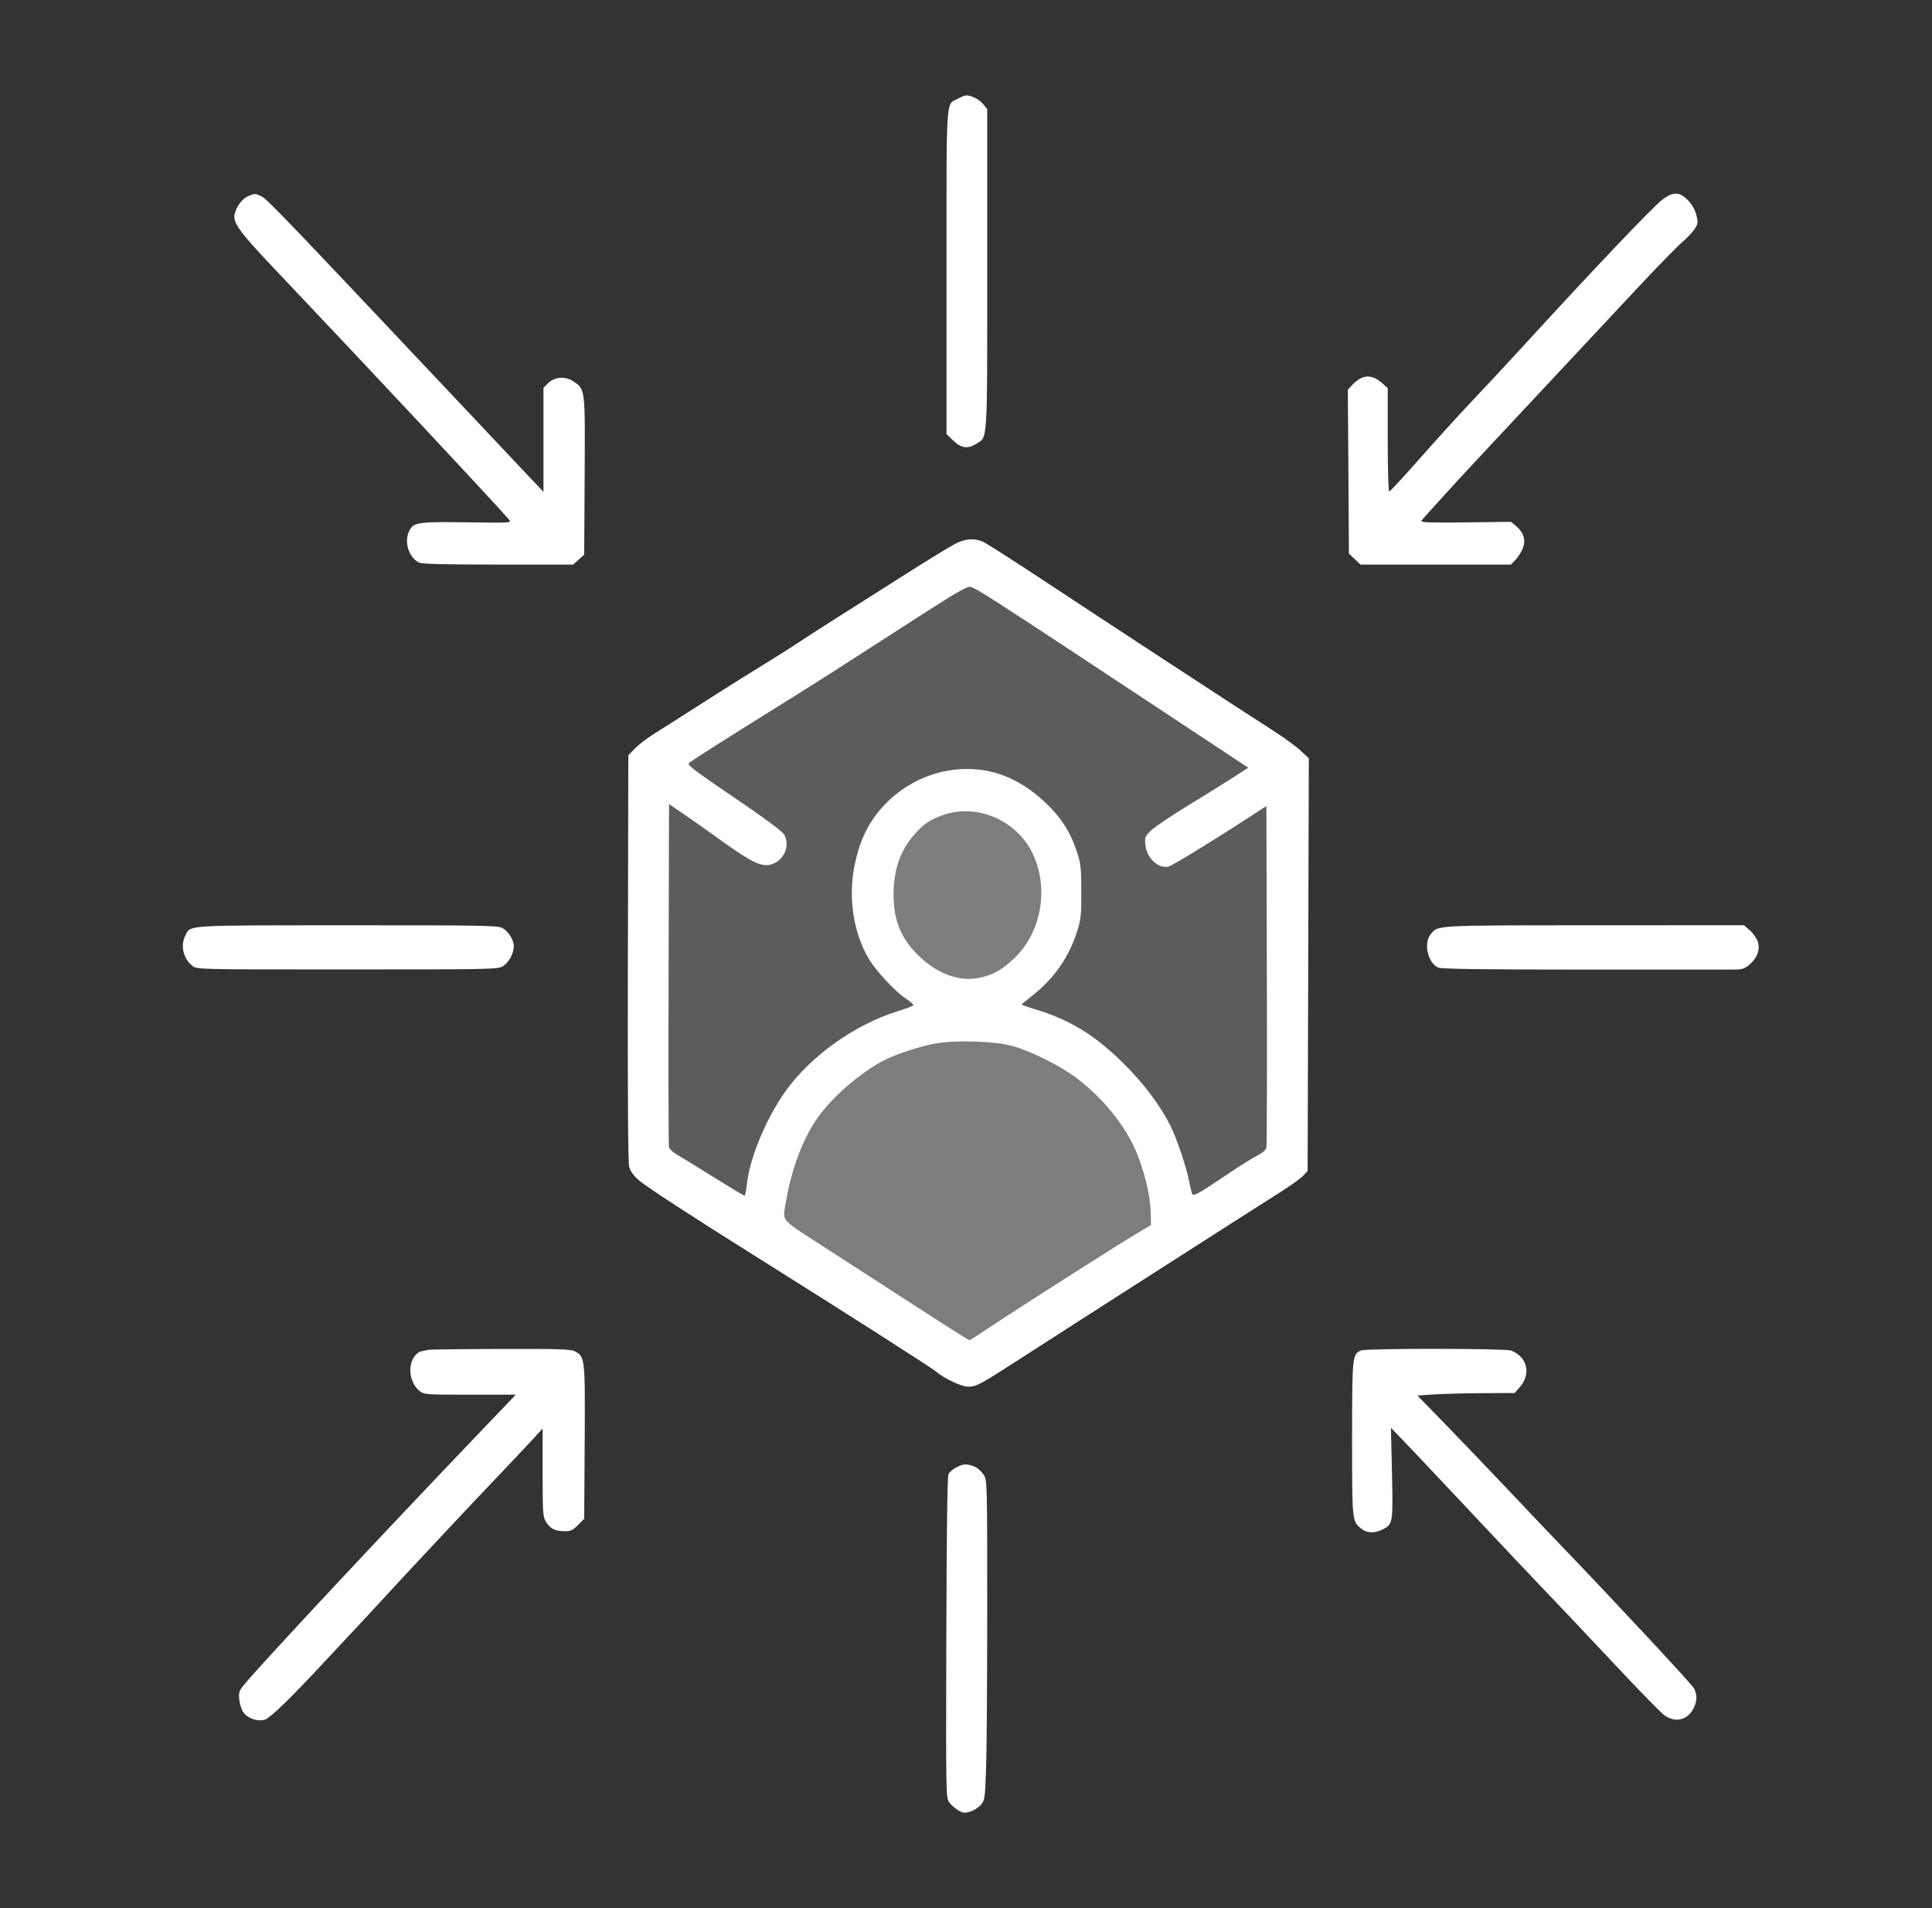
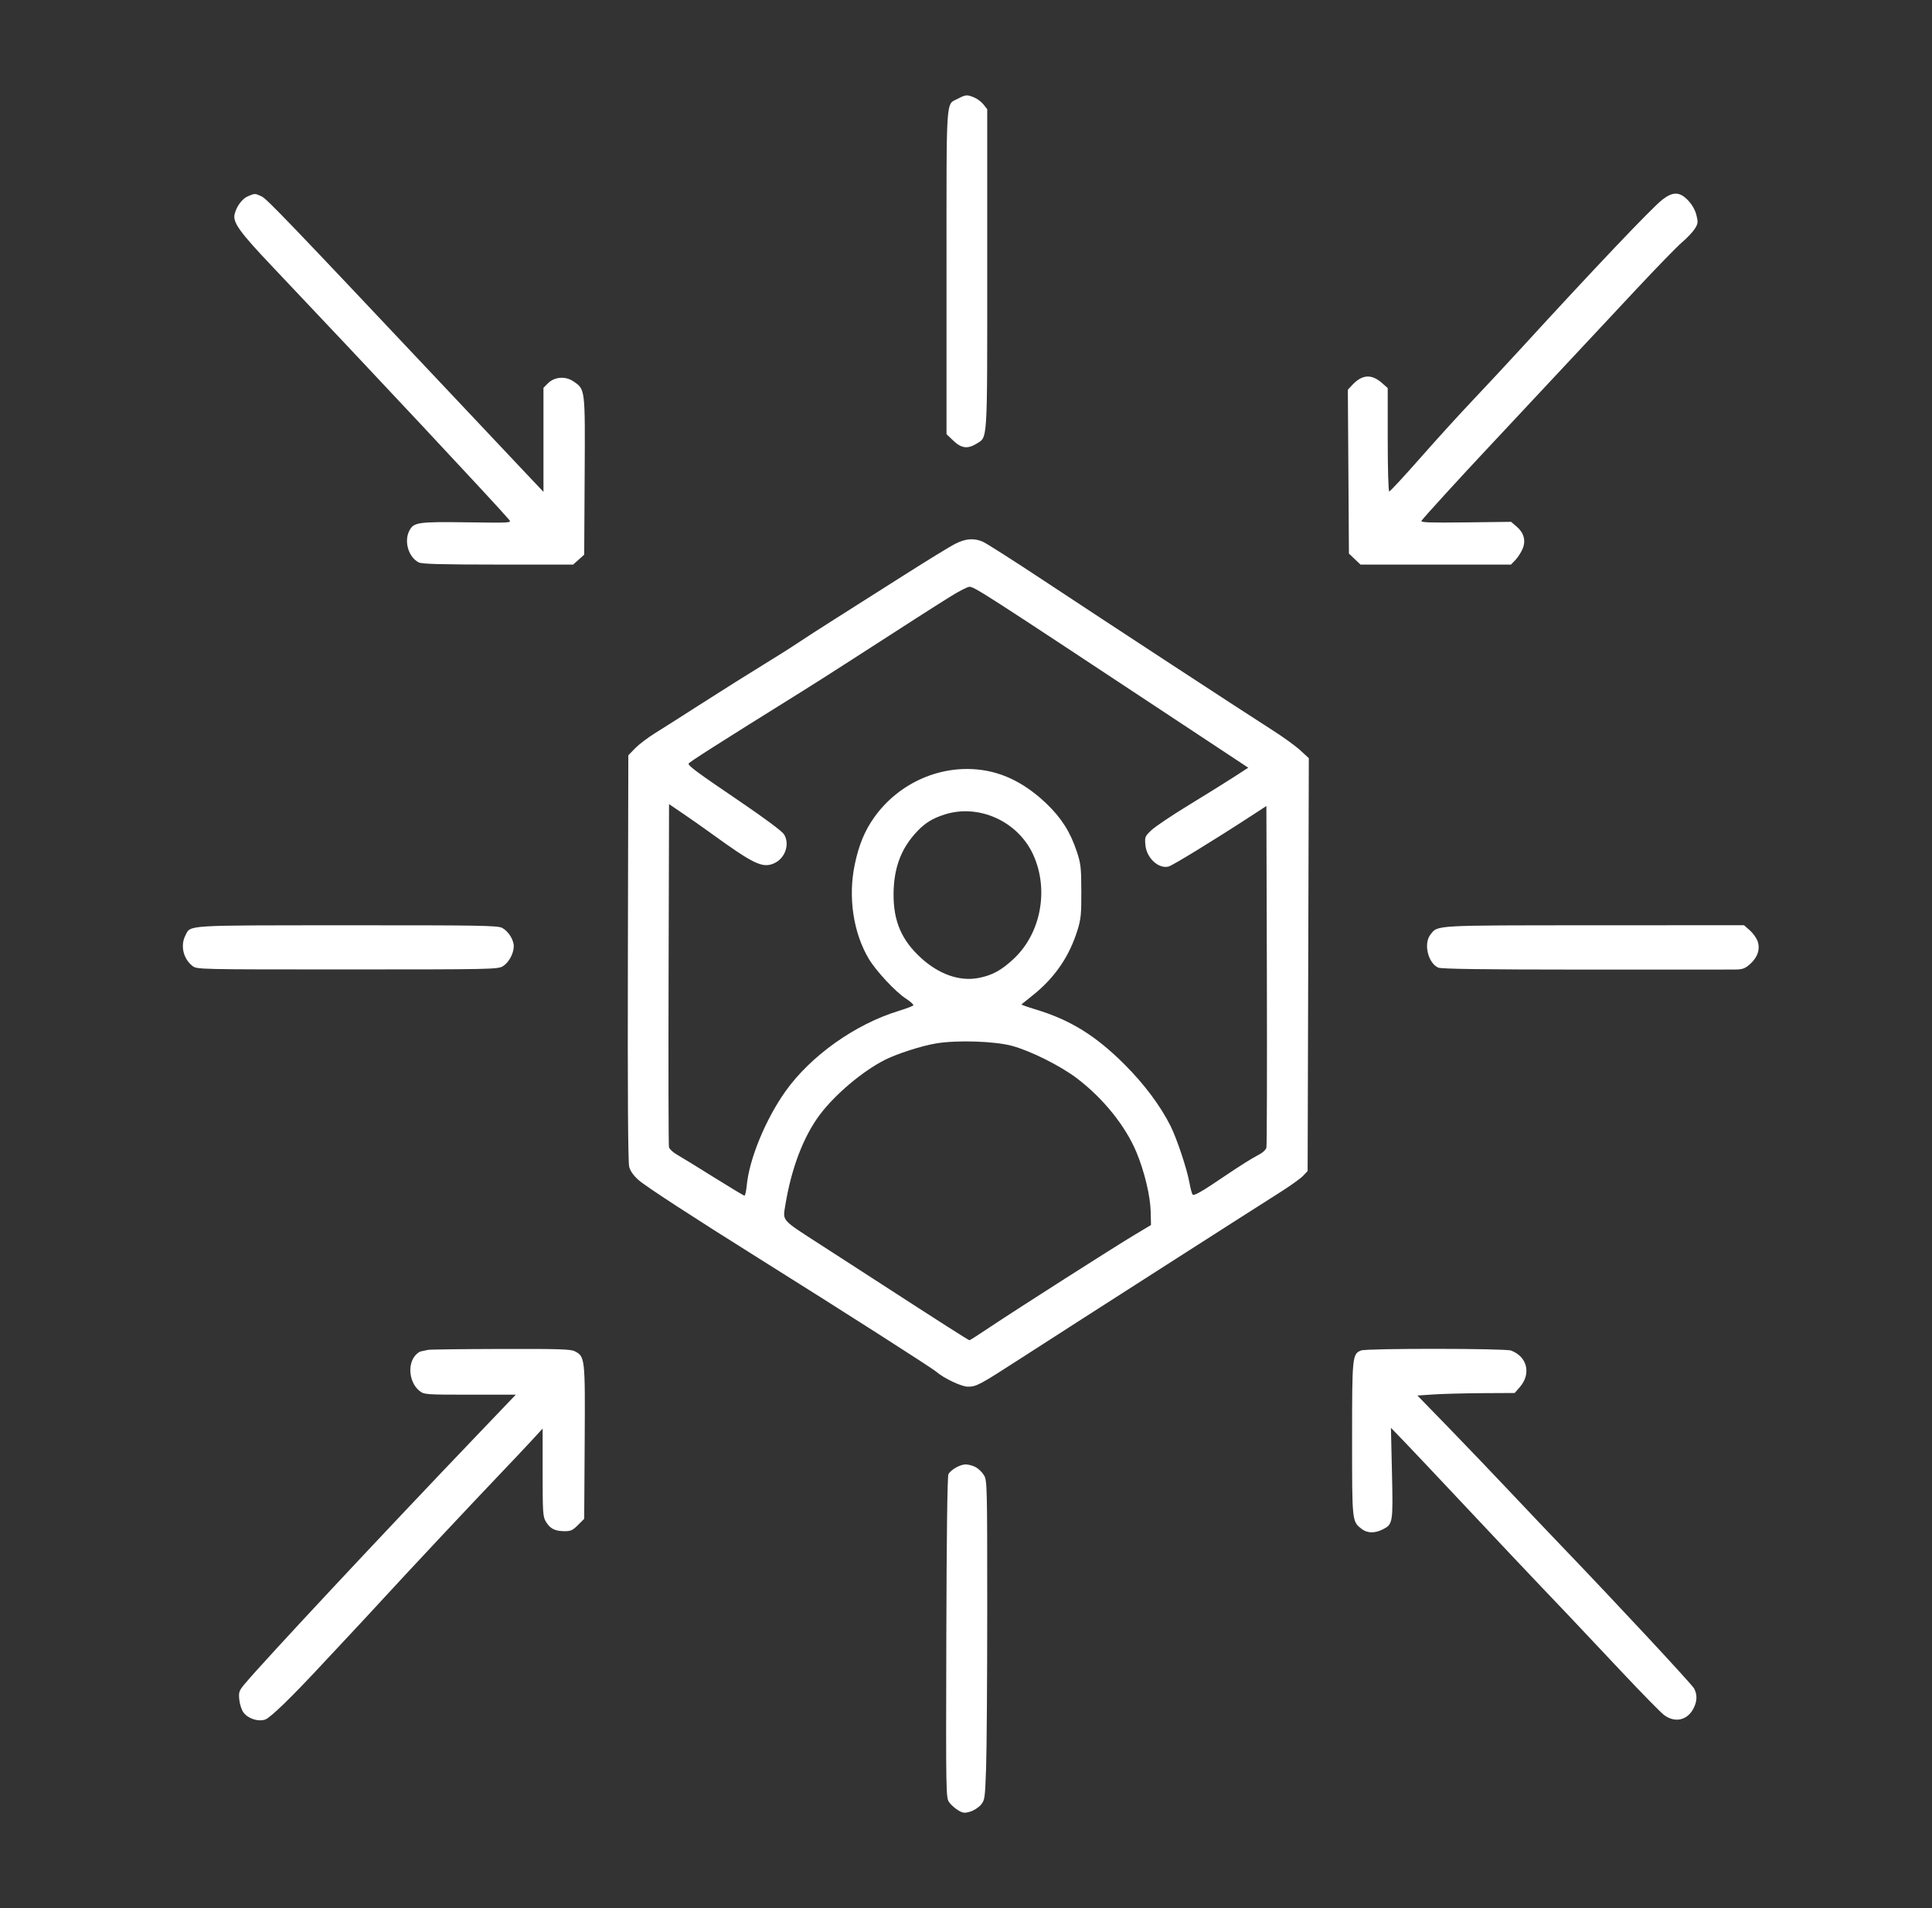
<svg xmlns="http://www.w3.org/2000/svg" width="81" height="80" viewBox="0 0 81 80" fill="none">
  <rect x="0" y="0" width="81" height="80" fill="#333333" stroke="none" />
-   <path d="M40.897 23.582L27.447 32.285L26.854 48.307L40.897 57.011L54.348 48.901L53.755 32.285L40.897 23.582Z" fill="white" fill-opacity="0.2" />
-   <path d="M49.205 51.473L40.897 57.011L31.996 51.473V49.693L34.568 45.736L39.117 42.77V41.187L36.743 39.209L37.139 35.253L39.117 33.077L42.282 33.671L44.458 35.846L43.864 39.209L41.491 41.978L42.875 43.165L47.821 46.528L49.205 51.473Z" fill="white" fill-opacity="0.2" />
  <path fill-rule="evenodd" clip-rule="evenodd" d="M40.847 4.088C40.976 4.142 41.151 4.274 41.236 4.383L41.39 4.579V11.28C41.39 18.704 41.415 18.307 40.93 18.608C40.568 18.832 40.304 18.796 39.97 18.477L39.683 18.203V11.397C39.683 3.835 39.644 4.411 40.167 4.135C40.485 3.966 40.547 3.962 40.847 4.088ZM10.97 8.235C11.19 8.339 12.105 9.293 18.555 16.137C20.138 17.817 21.738 19.513 22.109 19.907L22.785 20.622V18.44V16.259L22.973 16.071C23.244 15.799 23.701 15.761 24.03 15.983C24.541 16.328 24.533 16.256 24.512 19.952L24.493 23.256L24.26 23.464L24.028 23.672L20.881 23.671C18.506 23.67 17.691 23.648 17.558 23.581C17.127 23.362 16.93 22.701 17.161 22.252C17.345 21.897 17.519 21.872 19.576 21.899C21.446 21.925 21.458 21.924 21.339 21.784C20.818 21.168 15.514 15.497 11.425 11.184C10.055 9.739 9.76 9.332 9.834 8.991C9.905 8.667 10.147 8.337 10.389 8.231C10.681 8.104 10.694 8.104 10.97 8.235ZM70.775 8.403C70.941 8.577 71.069 8.804 71.122 9.014C71.197 9.314 71.191 9.374 71.06 9.585C70.98 9.715 70.738 9.973 70.522 10.157C70.307 10.342 69.436 11.236 68.588 12.144C66.497 14.384 63.048 18.072 62.308 18.861C61.216 20.023 59.645 21.747 59.595 21.837C59.556 21.906 59.952 21.92 61.449 21.902L63.352 21.879L63.572 22.065C63.889 22.332 63.982 22.66 63.837 23.006C63.775 23.157 63.639 23.368 63.536 23.476L63.348 23.672H60.195H57.041L56.797 23.44L56.554 23.209L56.532 19.774L56.509 16.339L56.687 16.148C57.106 15.698 57.498 15.669 57.938 16.056L58.181 16.27V18.438C58.181 19.675 58.209 20.606 58.245 20.606C58.281 20.606 58.867 19.972 59.549 19.197C60.231 18.423 61.216 17.339 61.738 16.79C62.259 16.241 63.169 15.264 63.76 14.619C66.805 11.292 69.264 8.703 69.7 8.367C70.141 8.026 70.427 8.036 70.775 8.403ZM41.2 22.709C41.339 22.767 42.488 23.5 43.752 24.336C46.429 26.108 52.246 29.913 53.374 30.63C53.802 30.902 54.314 31.274 54.512 31.456L54.873 31.787L54.848 40.441L54.823 49.096L54.637 49.294C54.535 49.403 54.114 49.706 53.702 49.967C52.254 50.884 44.819 55.645 42.849 56.918C41.051 58.079 40.935 58.141 40.572 58.138C40.307 58.136 39.571 57.787 39.256 57.514C39.063 57.346 35.303 54.945 31.782 52.739C29.047 51.026 27.073 49.741 26.778 49.48C26.562 49.29 26.427 49.101 26.379 48.92C26.33 48.737 26.311 45.829 26.324 40.156L26.343 31.666L26.627 31.374C26.784 31.213 27.152 30.933 27.445 30.75C27.739 30.568 28.651 29.988 29.473 29.461C30.295 28.934 31.416 28.229 31.963 27.895C32.511 27.56 33.184 27.136 33.457 26.951C33.731 26.767 34.436 26.312 35.023 25.941C35.61 25.57 36.89 24.757 37.869 24.136C38.847 23.514 39.823 22.915 40.039 22.805C40.477 22.58 40.824 22.551 41.2 22.709ZM39.861 25.002C39.226 25.396 38.102 26.116 35.699 27.668C35.014 28.11 34.069 28.712 33.6 29.004C30.099 31.184 28.868 31.968 28.868 32.018C28.868 32.119 29.239 32.393 31 33.587C32.042 34.294 32.785 34.847 32.867 34.976C33.13 35.391 32.916 36.001 32.438 36.203C31.963 36.404 31.594 36.227 29.837 34.955C29.49 34.704 28.946 34.321 28.628 34.106L28.05 33.714L28.031 40.834C28.02 44.751 28.027 48.019 28.047 48.097C28.066 48.176 28.219 48.317 28.386 48.412C28.554 48.506 29.246 48.931 29.925 49.357C30.604 49.782 31.183 50.13 31.213 50.13C31.243 50.13 31.286 49.929 31.31 49.684C31.417 48.582 32.102 46.922 32.932 45.754C33.989 44.267 35.853 42.943 37.671 42.386C37.993 42.287 38.272 42.181 38.291 42.15C38.311 42.118 38.17 41.991 37.979 41.867C37.543 41.583 36.733 40.715 36.427 40.204C35.776 39.114 35.551 37.622 35.833 36.259C36.004 35.433 36.252 34.83 36.653 34.268C37.702 32.794 39.497 32.022 41.24 32.295C42.177 32.441 43.05 32.906 43.875 33.695C44.498 34.292 44.872 34.881 45.141 35.689C45.313 36.206 45.332 36.363 45.335 37.365C45.339 38.331 45.318 38.537 45.172 39.005C44.829 40.107 44.223 40.99 43.303 41.726C43.053 41.925 42.838 42.099 42.824 42.111C42.81 42.123 43.082 42.22 43.428 42.325C44.88 42.764 45.944 43.425 47.156 44.637C47.972 45.454 48.648 46.358 49.072 47.201C49.334 47.724 49.755 48.977 49.862 49.559C49.909 49.814 49.97 50.049 49.998 50.08C50.062 50.151 50.365 49.976 51.469 49.228C51.944 48.906 52.496 48.559 52.695 48.458C52.925 48.341 53.07 48.217 53.095 48.115C53.116 48.027 53.124 44.768 53.114 40.874L53.094 33.793L52.454 34.21C50.892 35.228 49.161 36.288 48.991 36.331C48.573 36.436 48.075 35.977 48.023 35.439C47.99 35.093 48 35.067 48.272 34.808C48.428 34.659 49.129 34.188 49.829 33.761C50.529 33.334 51.379 32.805 51.718 32.586L52.334 32.187L48.659 29.758C41.245 24.857 40.843 24.599 40.643 24.602C40.565 24.603 40.213 24.783 39.861 25.002ZM39.6 34.15C39.101 34.31 38.798 34.495 38.462 34.846C37.784 35.556 37.473 36.373 37.463 37.472C37.453 38.619 37.799 39.423 38.623 40.171C39.373 40.852 40.229 41.151 41.012 41.005C41.59 40.898 41.983 40.685 42.503 40.197C43.64 39.131 43.984 37.306 43.322 35.844C42.686 34.437 41.04 33.688 39.6 34.15ZM21.049 38.901C21.309 39.036 21.54 39.398 21.54 39.672C21.54 39.975 21.331 40.359 21.083 40.511C20.873 40.639 20.602 40.645 14.559 40.645C8.273 40.645 8.254 40.645 8.066 40.496C7.681 40.192 7.555 39.642 7.774 39.217C8.001 38.776 7.671 38.797 14.553 38.794C20.09 38.791 20.861 38.804 21.049 38.901ZM73.365 39.008C73.5 39.128 73.648 39.337 73.693 39.472C73.802 39.804 73.685 40.146 73.365 40.428C73.159 40.608 73.054 40.646 72.746 40.65C72.542 40.653 69.697 40.654 66.424 40.652C62.158 40.65 60.423 40.626 60.297 40.568C59.867 40.372 59.677 39.56 59.972 39.184C60.287 38.783 60.046 38.797 66.841 38.794L73.117 38.791L73.365 39.008ZM39.256 43.745C38.641 43.846 37.601 44.181 37.086 44.443C36.158 44.916 35.008 45.888 34.372 46.735C33.682 47.656 33.172 48.997 32.922 50.548C32.817 51.2 32.739 51.115 34.418 52.197C35.103 52.638 36.255 53.383 36.979 53.852C39.382 55.41 40.607 56.192 40.645 56.192C40.666 56.192 41.058 55.941 41.517 55.633C42.614 54.899 46.72 52.279 47.58 51.765L48.256 51.361L48.243 50.799C48.228 50.144 47.982 49.118 47.648 48.314C47.188 47.206 46.244 46.036 45.138 45.201C44.448 44.679 43.187 44.051 42.422 43.847C41.688 43.652 40.13 43.601 39.256 43.745ZM24.095 56.652C24.529 56.877 24.535 56.927 24.513 60.467L24.493 63.678L24.231 63.94C24.005 64.166 23.926 64.201 23.652 64.197C23.257 64.191 23.066 64.092 22.888 63.8C22.761 63.591 22.75 63.429 22.75 61.734L22.75 59.895L22.305 60.379C22.061 60.645 21.492 61.248 21.042 61.719C19.924 62.888 17.059 65.945 16.062 67.032C15.612 67.522 15.002 68.18 14.706 68.494C14.409 68.807 13.9 69.353 13.573 69.706C12.255 71.129 11.337 72.022 11.117 72.095C10.819 72.194 10.398 72.056 10.207 71.797C10.129 71.692 10.051 71.451 10.032 71.26C10.002 70.945 10.022 70.887 10.253 70.61C11.045 69.659 16.004 64.351 20.106 60.062L21.625 58.474H19.706C17.847 58.474 17.783 58.469 17.593 58.319C17.203 58.012 17.083 57.348 17.34 56.925C17.417 56.798 17.553 56.679 17.643 56.66C17.732 56.641 17.869 56.612 17.947 56.595C18.026 56.578 19.396 56.561 20.992 56.557C23.406 56.55 23.929 56.566 24.095 56.652ZM63.353 56.624C64.035 56.883 64.205 57.6 63.717 58.158L63.503 58.403L62.14 58.41C61.391 58.415 60.474 58.439 60.102 58.464L59.426 58.51L60.743 59.864C61.467 60.61 62.618 61.813 63.302 62.539C63.986 63.264 64.931 64.259 65.402 64.75C67.708 67.15 70.936 70.618 71.027 70.793C71.171 71.069 71.155 71.354 70.979 71.668C70.715 72.139 70.202 72.236 69.76 71.899C69.619 71.791 68.824 70.981 67.994 70.098C65.723 67.685 65.474 67.421 64.622 66.532C64.189 66.081 62.828 64.638 61.596 63.325C60.363 62.012 59.121 60.696 58.836 60.401L58.316 59.864L58.359 61.754C58.407 63.855 58.398 63.908 57.967 64.125C57.636 64.292 57.317 64.283 57.087 64.102C56.683 63.783 56.687 63.821 56.687 60.328C56.687 56.858 56.696 56.769 57.064 56.62C57.295 56.527 63.106 56.531 63.353 56.624ZM40.899 61.508C41.016 61.569 41.175 61.721 41.251 61.847C41.386 62.068 41.39 62.245 41.39 67.424C41.39 70.366 41.369 73.378 41.343 74.118C41.298 75.402 41.288 75.473 41.125 75.668C41.03 75.78 40.83 75.909 40.679 75.954C40.444 76.025 40.373 76.018 40.176 75.902C40.05 75.828 39.882 75.68 39.802 75.573C39.658 75.379 39.657 75.322 39.675 68.659C39.686 64.379 39.718 61.892 39.764 61.808C39.864 61.619 40.253 61.398 40.487 61.398C40.596 61.398 40.782 61.447 40.899 61.508Z" fill="white" />
</svg>